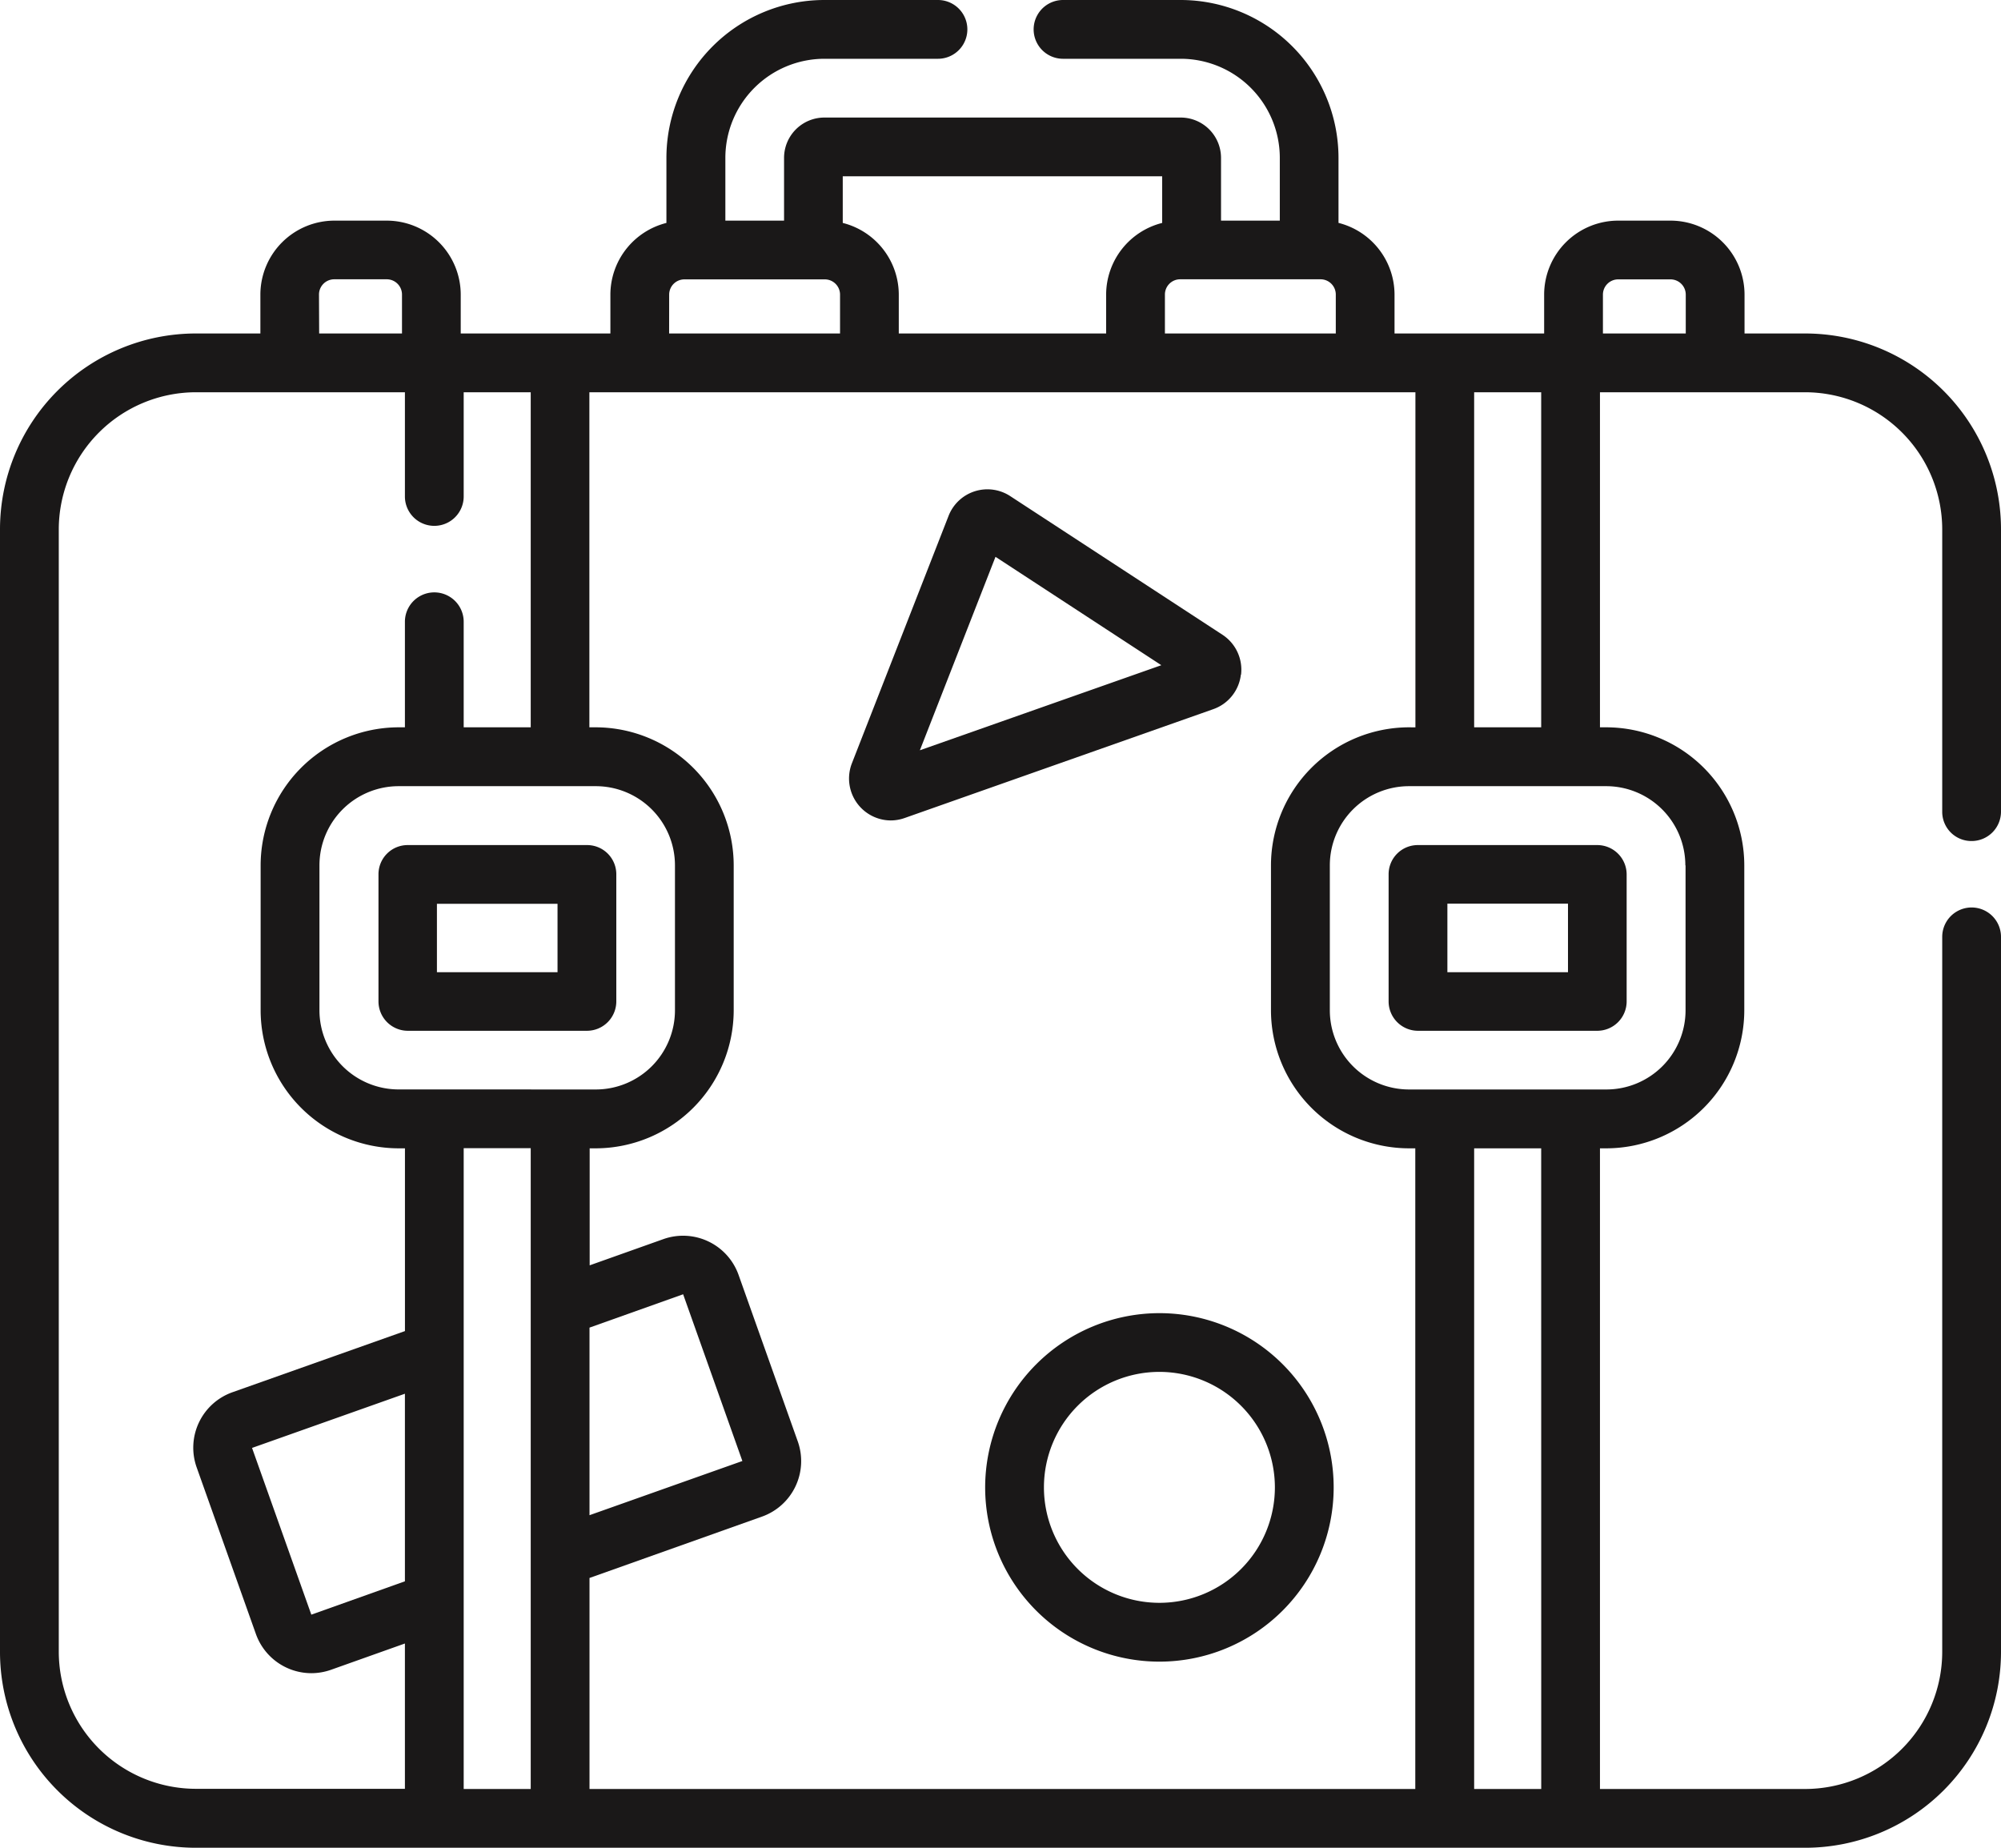
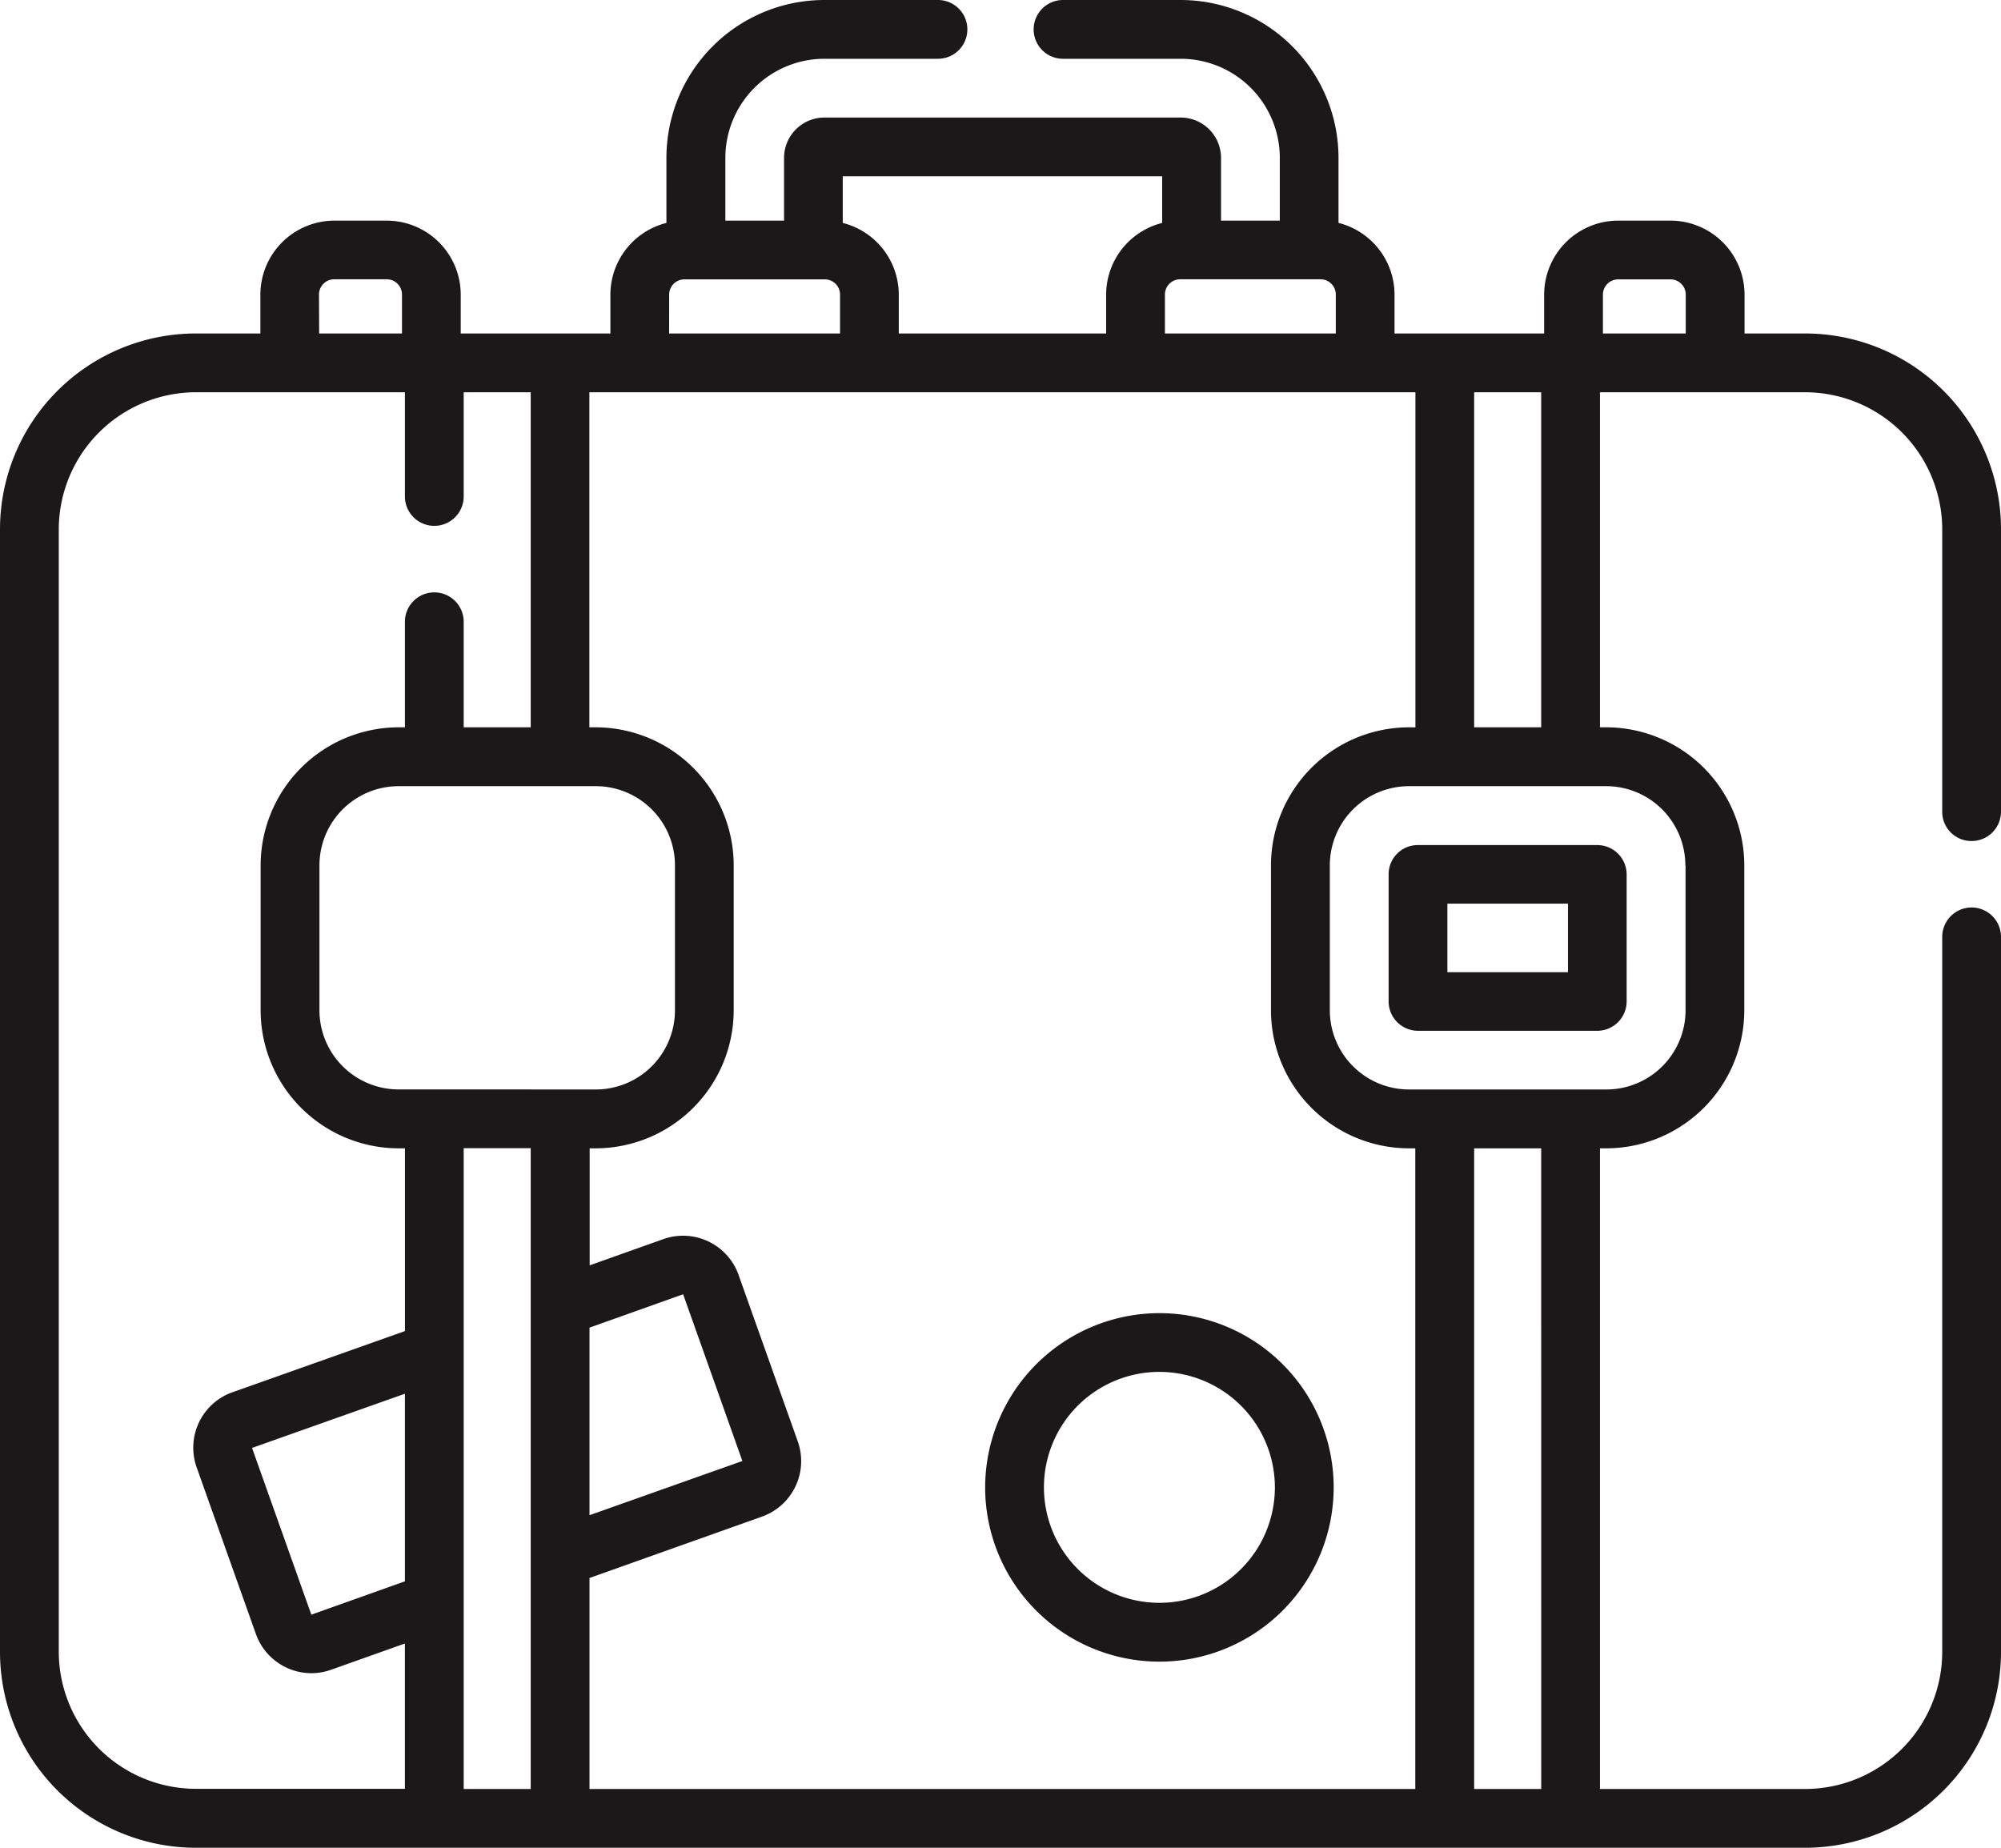
<svg xmlns="http://www.w3.org/2000/svg" id="icon7" width="48" height="44.326" viewBox="0 0 48 44.326">
  <defs>
    <clipPath id="clip-path">
      <rect id="Rectangle_442" data-name="Rectangle 442" width="48" height="44.326" fill="none" />
    </clipPath>
  </defs>
  <g id="Group_764" data-name="Group 764" clip-path="url(#clip-path)">
    <path id="Path_2492" data-name="Path 2492" d="M47.295,20.176A.705.705,0,0,0,48,19.471V12.7A4.7,4.7,0,0,0,43.3,8H41.848V7.068a1.777,1.777,0,0,0-1.775-1.775H38.816a1.777,1.777,0,0,0-1.775,1.775V8H33.452V7.068a1.778,1.778,0,0,0-1.344-1.721V3.786A3.79,3.79,0,0,0,28.322,0H25.5a.7.7,0,1,0,0,1.41h2.82A2.379,2.379,0,0,1,30.7,3.786V5.293h-1.41V3.786a.968.968,0,0,0-.966-.966h-8.55a.968.968,0,0,0-.966.966V5.293H17.4V3.786A2.379,2.379,0,0,1,19.772,1.41H22.5A.7.7,0,0,0,22.5,0H19.772a3.79,3.79,0,0,0-3.786,3.786V5.348a1.777,1.777,0,0,0-1.344,1.72V8h-3.59V7.068A1.777,1.777,0,0,0,9.277,5.293H8.021A1.777,1.777,0,0,0,6.246,7.068V8H4.7A4.7,4.7,0,0,0,0,12.7V39.627a4.7,4.7,0,0,0,4.7,4.7H43.3a4.7,4.7,0,0,0,4.7-4.7V22.475a.7.7,0,1,0-1.41,0V39.627a3.293,3.293,0,0,1-3.29,3.29H38.38V27.548h.15a3.316,3.316,0,0,0,3.312-3.312V20.76a3.316,3.316,0,0,0-3.312-3.312h-.15V9.41H43.3a3.294,3.294,0,0,1,3.29,3.29v6.771a.7.7,0,0,0,.7.705M33.8,17.448a3.316,3.316,0,0,0-3.312,3.312v3.476A3.316,3.316,0,0,0,33.8,27.548h.15V42.917H14.141V37.855l4.14-1.473a1.413,1.413,0,0,0,.857-1.8l-1.422-4a1.413,1.413,0,0,0-1.8-.857l-1.771.63V27.548h.15A3.316,3.316,0,0,0,17.6,24.236V20.76a3.316,3.316,0,0,0-3.312-3.312h-.15V9.411H33.953v8.038ZM9.713,37.935l-2.245.8-1.422-4,3.667-1.3Zm-.15-11.8a1.9,1.9,0,0,1-1.9-1.9V20.76a1.9,1.9,0,0,1,1.9-1.9h4.728a1.9,1.9,0,0,1,1.9,1.9v3.476a1.9,1.9,0,0,1-1.9,1.9Zm4.578,5.714,2.246-.8,1.421,4-3.667,1.3ZM27.944,8V7.068A.366.366,0,0,1,28.31,6.7h3.367a.366.366,0,0,1,.366.366V8Zm-.066-3.771V5.348a1.777,1.777,0,0,0-1.344,1.72V8H21.56V7.068a1.777,1.777,0,0,0-1.344-1.72V4.229ZM16.052,7.068a.366.366,0,0,1,.366-.366h3.367a.366.366,0,0,1,.366.366V8h-4.1Zm-8.4,0A.366.366,0,0,1,8.021,6.7H9.277a.366.366,0,0,1,.366.366V8H7.656ZM1.41,39.627V12.7A3.294,3.294,0,0,1,4.7,9.41H9.713v2.5a.7.7,0,1,0,1.41,0V9.41h1.608v8.038H11.123V14.916a.7.7,0,0,0-1.41,0v2.532h-.15A3.316,3.316,0,0,0,6.252,20.76v3.476a3.316,3.316,0,0,0,3.312,3.312h.15v4.384L5.574,33.4a1.411,1.411,0,0,0-.857,1.8l1.422,4a1.414,1.414,0,0,0,1.329.939,1.425,1.425,0,0,0,.474-.082l1.771-.63v3.486H4.7a3.293,3.293,0,0,1-3.29-3.29m9.713-12.079h1.608V42.917H11.123ZM36.971,42.917H35.362V27.548h1.608ZM40.433,20.76v3.476a1.9,1.9,0,0,1-1.9,1.9H33.8a1.9,1.9,0,0,1-1.9-1.9V20.76a1.9,1.9,0,0,1,1.9-1.9h4.728a1.9,1.9,0,0,1,1.9,1.9M35.362,9.41h1.608v8.038H35.362ZM38.451,8V7.068a.366.366,0,0,1,.366-.366h1.255a.366.366,0,0,1,.366.366V8Z" fill="#1a1818" />
-     <path id="Path_2493" data-name="Path 2493" d="M78.279,165.9V162.85a.7.7,0,0,0-.7-.7h-4.3a.7.7,0,0,0-.705.7V165.9a.705.705,0,0,0,.705.705h4.3a.705.705,0,0,0,.7-.705m-1.41-.7H73.976v-1.641h2.893Z" transform="translate(-63.495 -141.877)" fill="#1a1818" />
    <path id="Path_2494" data-name="Path 2494" d="M266.48,162.85V165.9a.705.705,0,0,0,.705.705h4.3a.705.705,0,0,0,.705-.705V162.85a.705.705,0,0,0-.705-.7h-4.3a.7.7,0,0,0-.705.7m1.41.705h2.893V165.2H267.89Z" transform="translate(-233.17 -141.877)" fill="#1a1818" />
-     <path id="Path_2495" data-name="Path 2495" d="M172.327,98.4a1,1,0,0,0-.448-.96l-5.085-3.322a1,1,0,0,0-1.484.475l-2.318,5.933a1.006,1.006,0,0,0,.93,1.37,1.011,1.011,0,0,0,.338-.059l7.4-2.61a1,1,0,0,0,.663-.827m-7.7,1.813,1.814-4.641,3.978,2.6Z" transform="translate(-142.557 -82.214)" fill="#1a1818" />
    <path id="Path_2496" data-name="Path 2496" d="M189.055,256.192a4.18,4.18,0,1,0,4.18-4.18,4.185,4.185,0,0,0-4.18,4.18m6.95,0a2.77,2.77,0,1,1-2.77-2.771,2.773,2.773,0,0,1,2.77,2.771" transform="translate(-165.423 -220.51)" fill="#1a1818" />
  </g>
</svg>